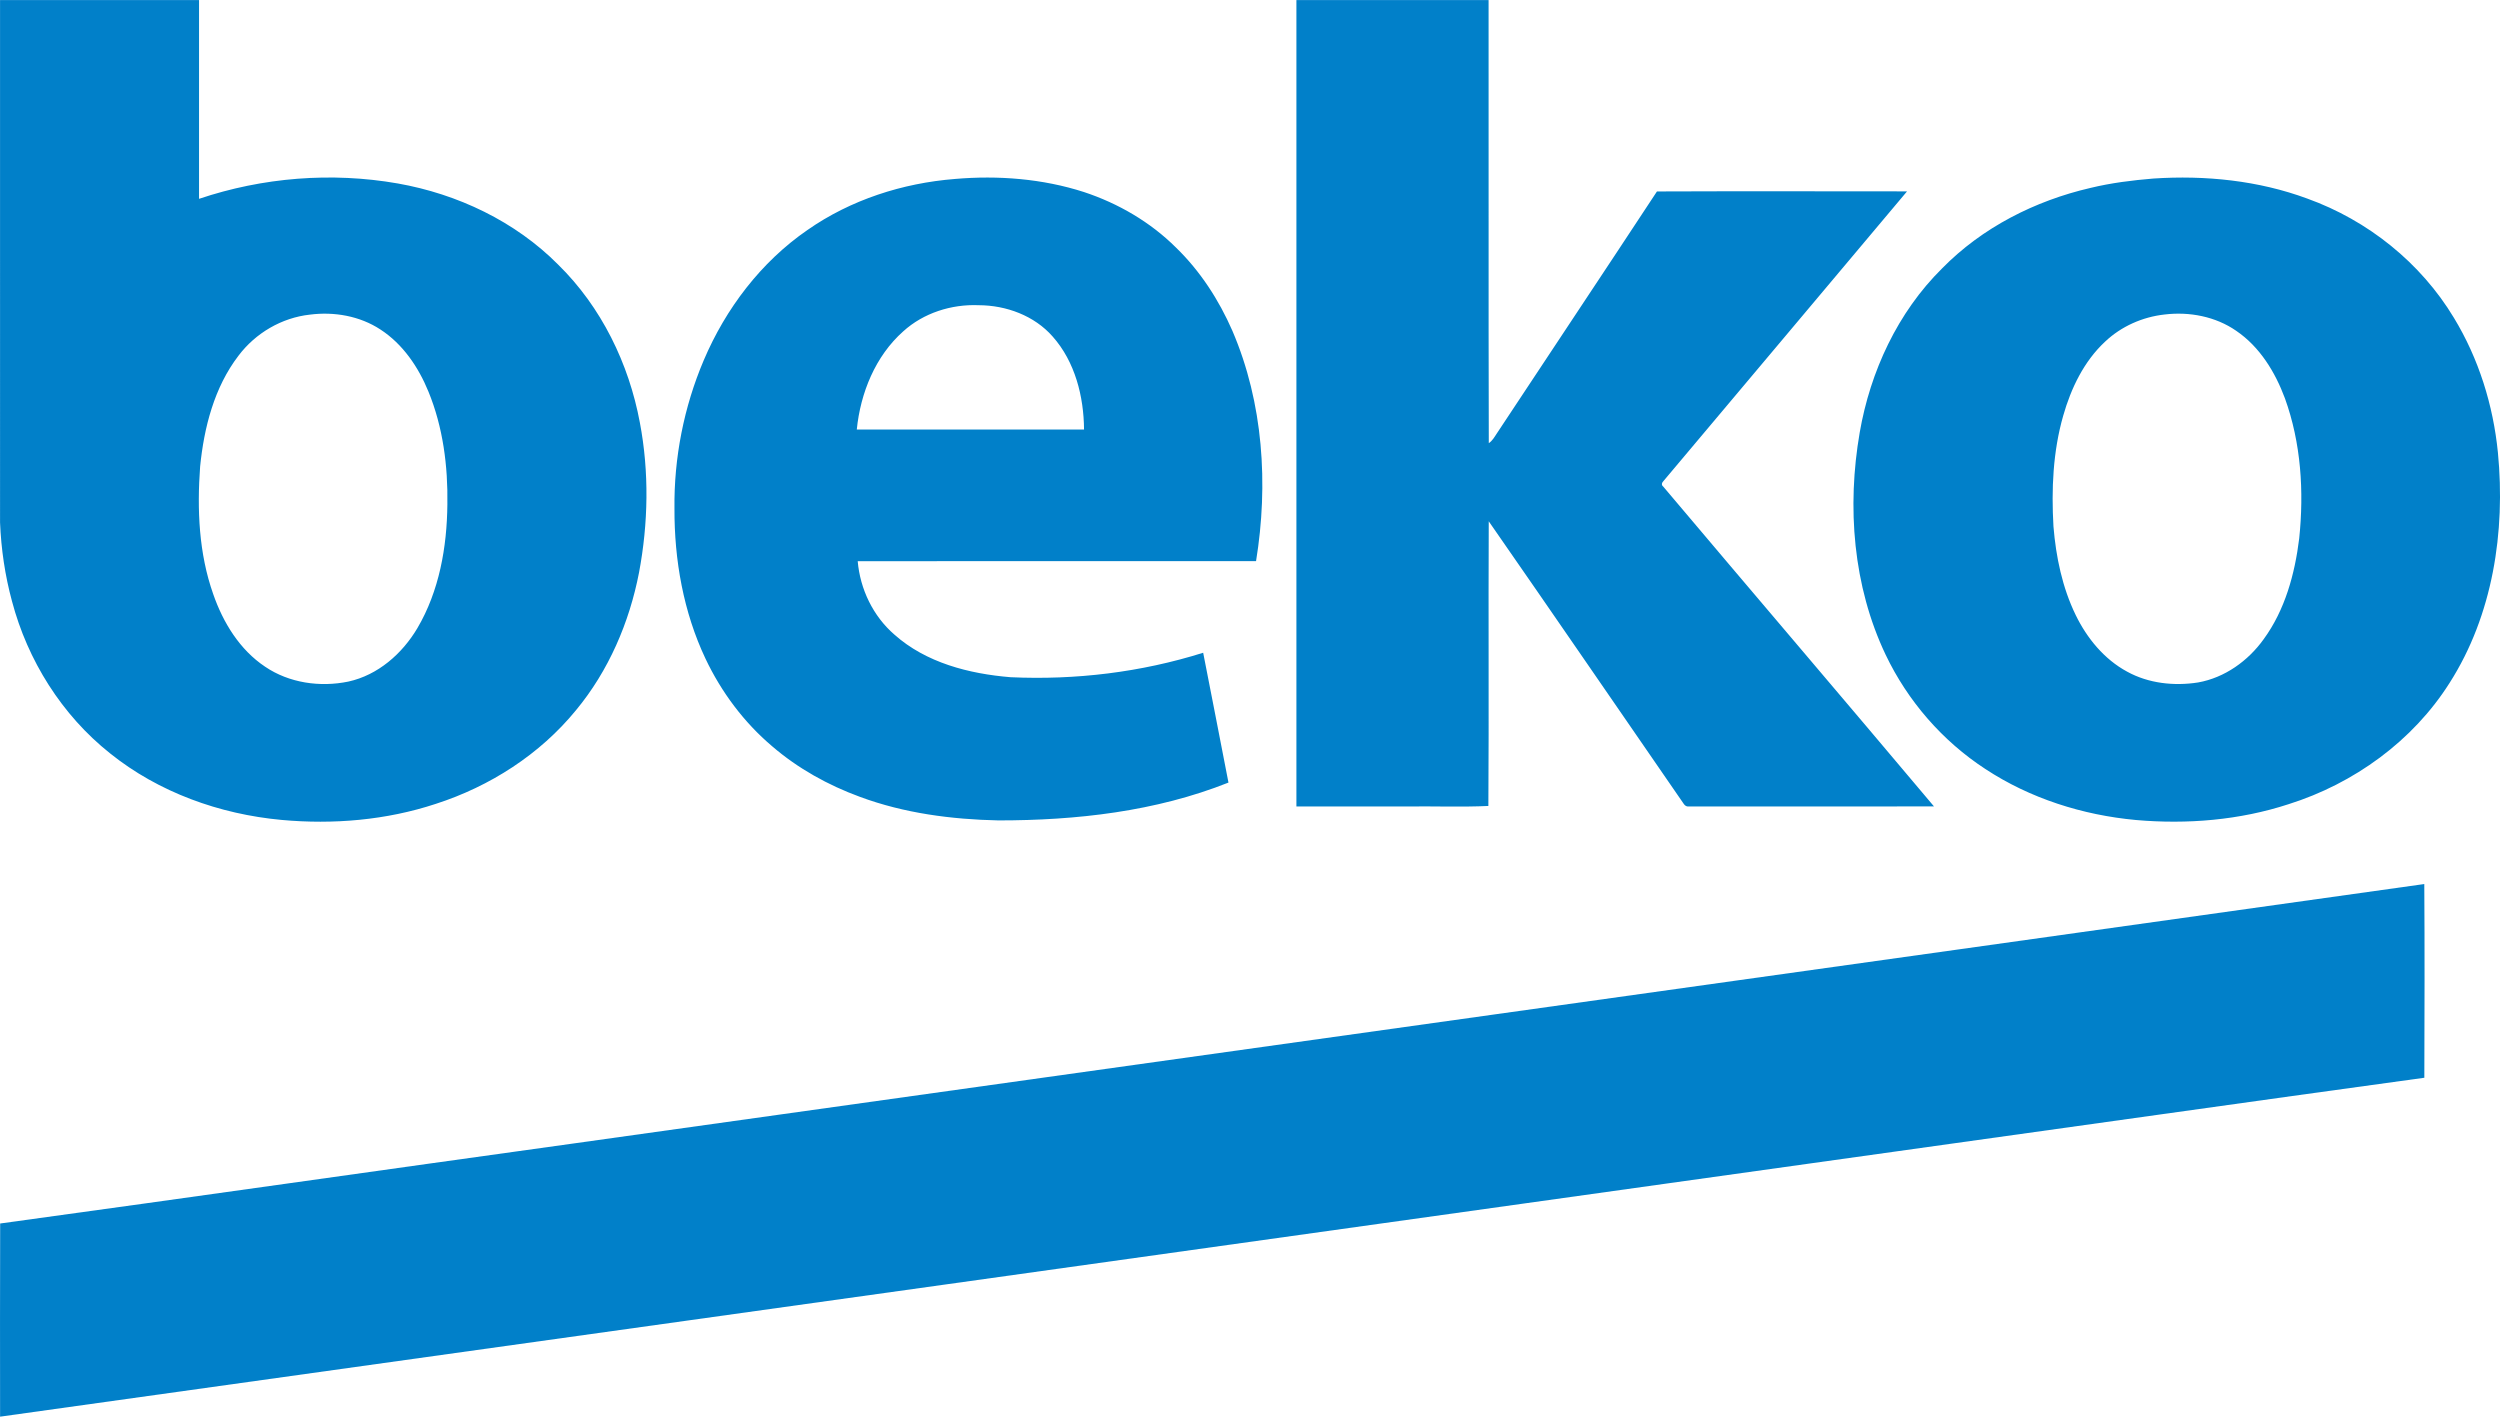
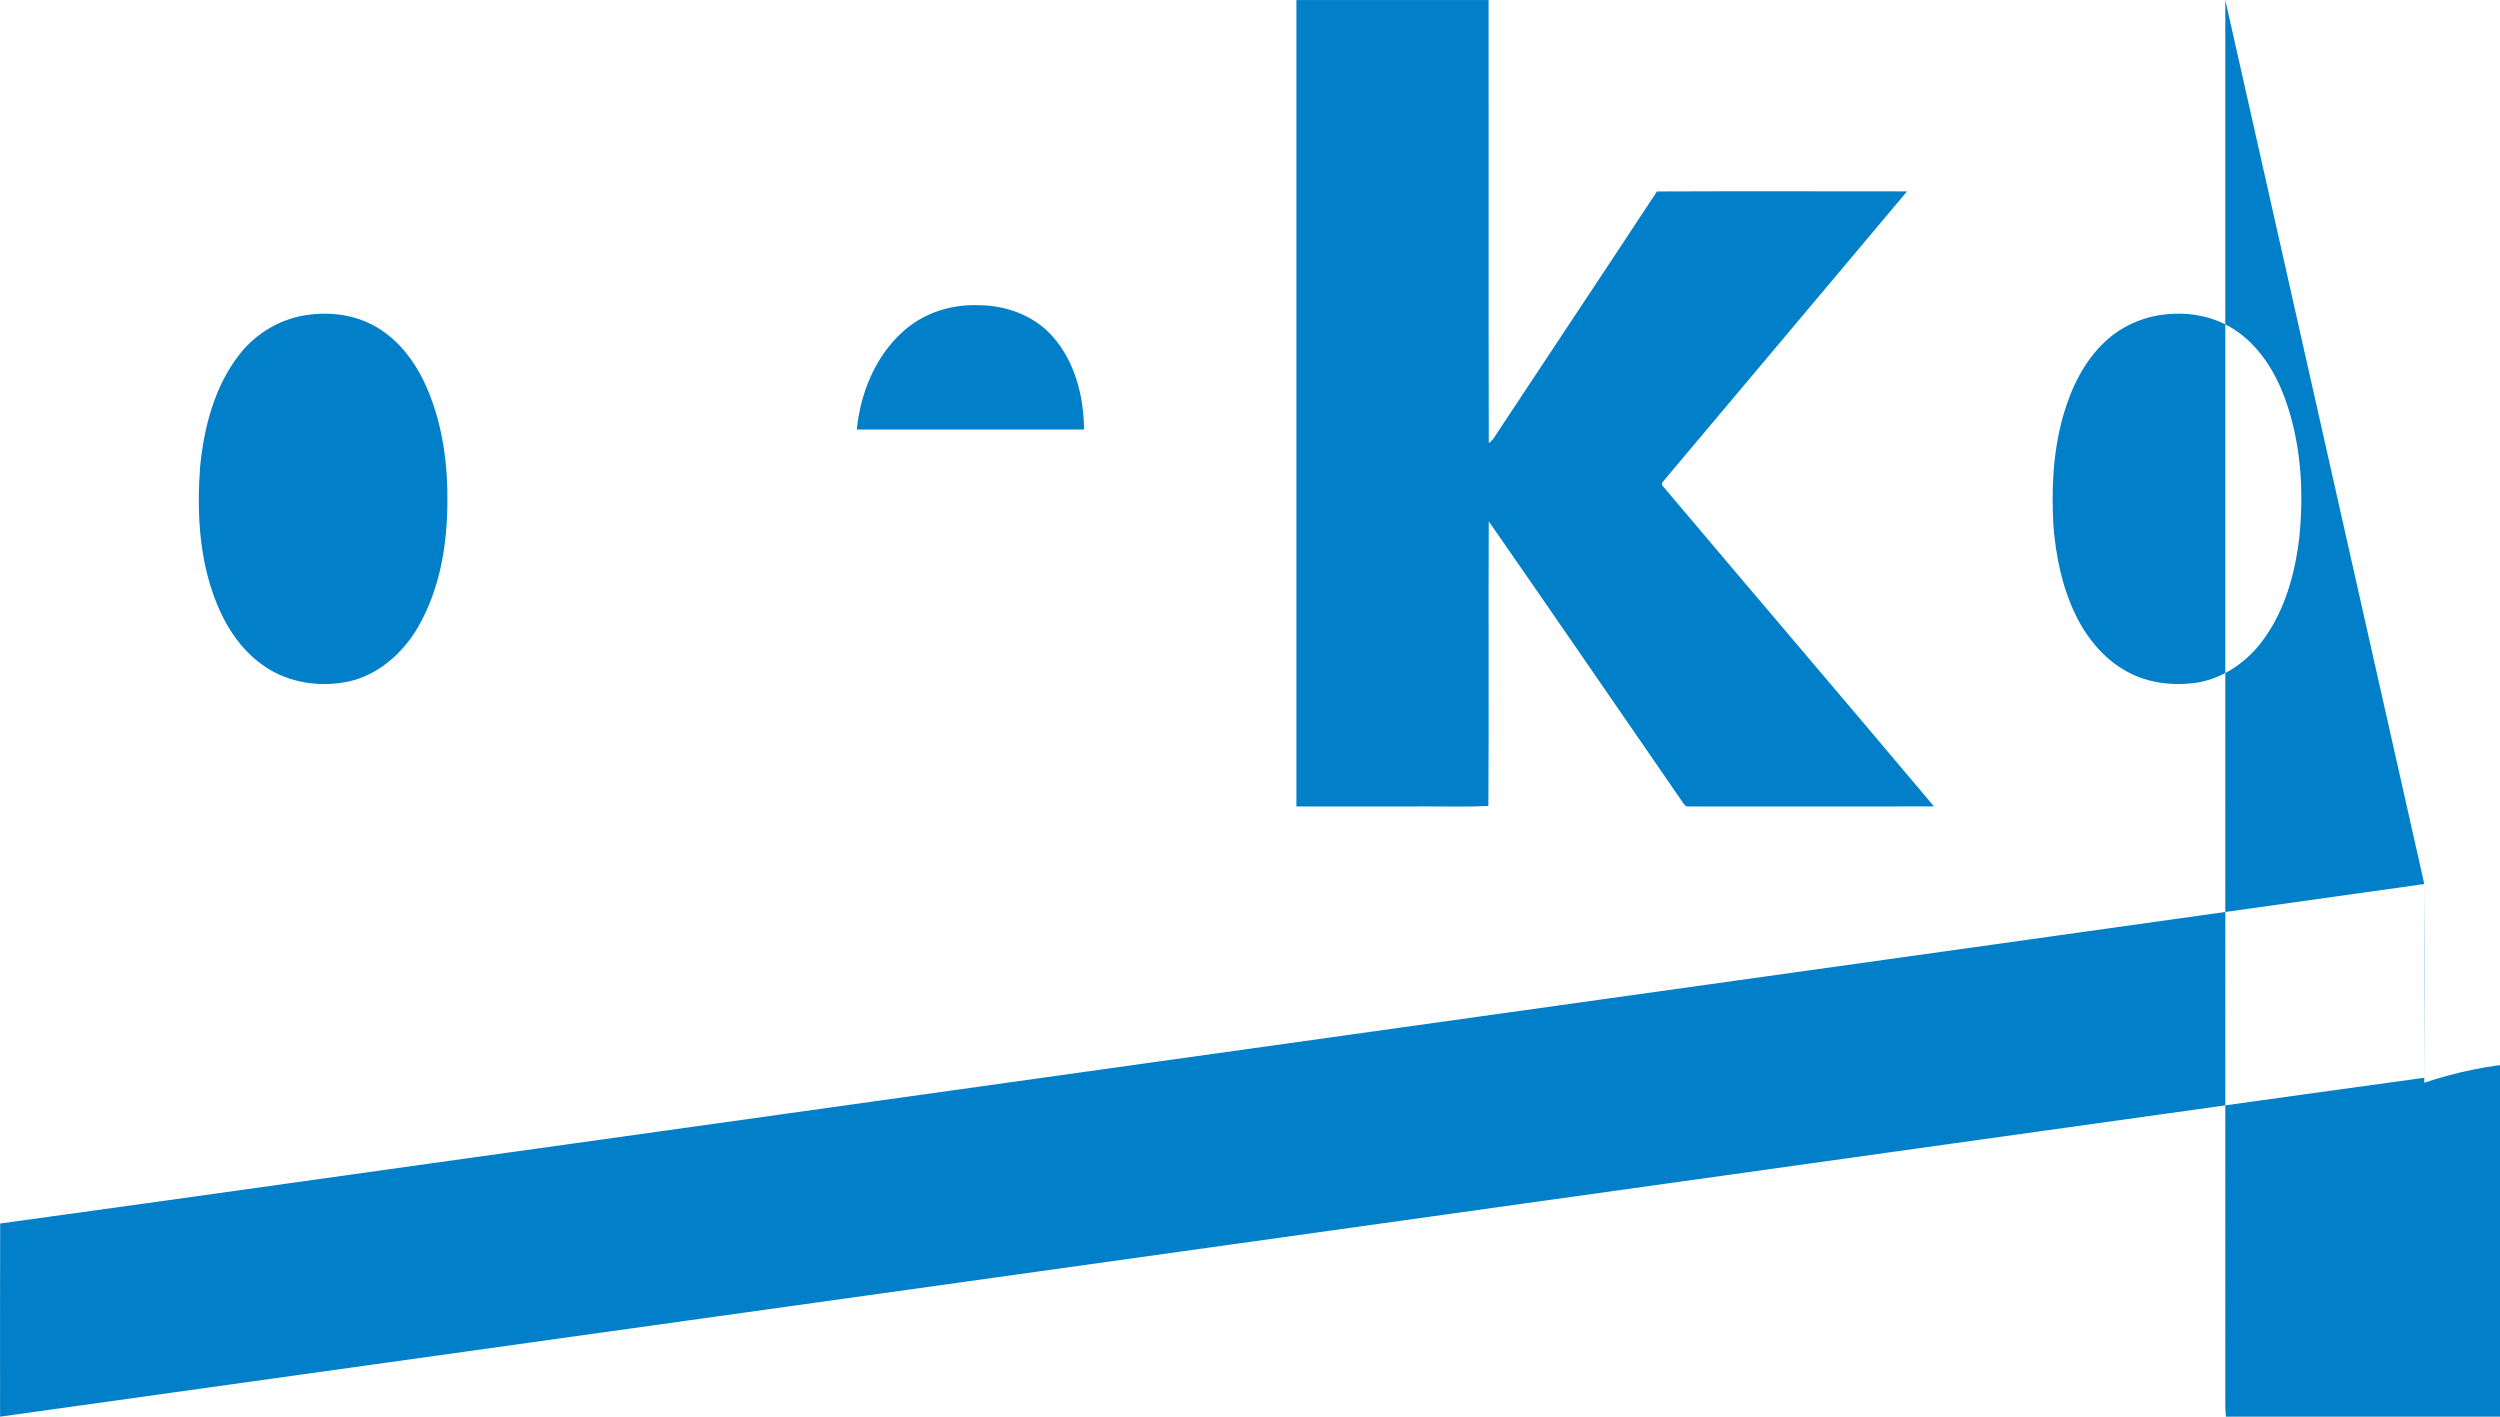
<svg xmlns="http://www.w3.org/2000/svg" alt="Beko" class="logo-org" height="34" viewBox="0 0 60 34" width="60">
  <g fill="none" fill-rule="evenodd">
    <g fill="#0180C9">
      <g>
        <g>
          <g>
-             <path d="M30.737 20.106c-.01 1.024-.194 2.077-.72 2.97-.363.613-.947 1.127-1.657 1.282-.677.14-1.42.035-1.997-.357-.61-.406-1.009-1.06-1.245-1.74-.347-.98-.39-2.037-.315-3.064.094-.938.338-1.9.922-2.662.407-.54 1.036-.91 1.713-.984.582-.075 1.197.032 1.692.357.539.35.912.903 1.152 1.489.351.855.47 1.789.455 2.709zm47.446 9.11c.01 1.55.006 3.1.001 4.65-4.23.58-8.459 1.182-12.69 1.77-15.163 2.12-30.327 4.248-45.492 6.364 0-1.546-.005-3.09.002-4.636 4.563-.626 9.122-1.277 13.684-1.91 14.83-2.081 29.663-4.152 44.495-6.237zM24.777 8.002v4.77c1.527-.515 3.182-.647 4.769-.369 1.436.254 2.818.909 3.85 1.948 1.036 1.016 1.698 2.376 1.961 3.793.225 1.185.202 2.412-.02 3.596-.232 1.2-.73 2.36-1.514 3.306-.866 1.06-2.065 1.828-3.365 2.247-1.188.392-2.46.499-3.702.385-1.484-.137-2.949-.662-4.115-1.598-1.158-.92-1.978-2.23-2.354-3.653-.167-.615-.26-1.25-.286-1.887V8.001zm46.903 4.283c1.246-.082 2.52.046 3.695.481 1.452.522 2.722 1.539 3.518 2.86.596.98.945 2.1 1.057 3.238.184 1.895-.122 3.9-1.16 5.526-.881 1.394-2.295 2.416-3.863 2.91-1.177.385-2.435.488-3.667.38-1.277-.118-2.54-.518-3.613-1.225-1.03-.672-1.863-1.633-2.391-2.74-.785-1.649-.932-3.55-.623-5.335.254-1.465.911-2.884 1.977-3.938.96-.98 2.23-1.624 3.562-1.932.494-.12 1-.183 1.508-.225zm-28.762.01c1.038-.089 2.101-.007 3.097.314.823.272 1.593.72 2.208 1.332.583.565 1.031 1.258 1.355 2 .742 1.73.867 3.682.567 5.527-3.187 0-6.374-.004-9.56.001.058.67.368 1.317.879 1.76.76.678 1.794.942 2.788 1.024 1.56.072 3.134-.118 4.624-.587.2 1.04.41 2.077.607 3.116-1.75.696-3.65.908-5.52.908-1.127-.024-2.262-.172-3.323-.565-.765-.28-1.49-.682-2.108-1.214-.678-.574-1.22-1.301-1.6-2.102-.53-1.12-.75-2.37-.745-3.603-.014-1.217.226-2.437.702-3.558.527-1.24 1.373-2.359 2.49-3.128 1.037-.725 2.282-1.125 3.54-1.225zM55.726 8c.005 3.545-.005 7.09.005 10.636.084-.055.134-.144.188-.226 1.281-1.94 2.571-3.873 3.848-5.815 2-.008 4.001-.003 6.002-.002-1.944 2.317-3.893 4.628-5.838 6.943-.042.04-.069.1-.013.142 2.162 2.562 4.34 5.111 6.498 7.676-1.957.003-3.914 0-5.872.001-.056.008-.1-.012-.131-.058-1.561-2.262-3.115-4.53-4.683-6.786-.011 2.278.006 4.555-.009 6.832-.645.03-1.298.004-1.947.012h-2.66c-.002-6.451 0-12.902 0-19.354h4.612zm17.944 7.94c-.497-.345-1.126-.464-1.72-.392-.53.059-1.038.284-1.425.649-.51.473-.82 1.12-1.008 1.78-.247.862-.285 1.768-.234 2.657.06.733.212 1.466.535 2.13.27.554.683 1.058 1.232 1.355.515.284 1.128.35 1.704.26.639-.114 1.2-.516 1.574-1.038.513-.702.748-1.566.853-2.419.117-1.126.045-2.292-.343-3.363-.234-.629-.603-1.235-1.168-1.619zm-30.183-.615c-.653-.027-1.323.186-1.81.628-.67.596-1.026 1.479-1.114 2.356h5.454c-.006-.792-.215-1.626-.752-2.231-.44-.503-1.118-.752-1.778-.753z" transform="translate(-162 -8) translate(142)" />
+             <path d="M30.737 20.106c-.01 1.024-.194 2.077-.72 2.97-.363.613-.947 1.127-1.657 1.282-.677.14-1.42.035-1.997-.357-.61-.406-1.009-1.06-1.245-1.74-.347-.98-.39-2.037-.315-3.064.094-.938.338-1.9.922-2.662.407-.54 1.036-.91 1.713-.984.582-.075 1.197.032 1.692.357.539.35.912.903 1.152 1.489.351.855.47 1.789.455 2.709zm47.446 9.11c.01 1.55.006 3.1.001 4.65-4.23.58-8.459 1.182-12.69 1.77-15.163 2.12-30.327 4.248-45.492 6.364 0-1.546-.005-3.09.002-4.636 4.563-.626 9.122-1.277 13.684-1.91 14.83-2.081 29.663-4.152 44.495-6.237zv4.77c1.527-.515 3.182-.647 4.769-.369 1.436.254 2.818.909 3.85 1.948 1.036 1.016 1.698 2.376 1.961 3.793.225 1.185.202 2.412-.02 3.596-.232 1.2-.73 2.36-1.514 3.306-.866 1.06-2.065 1.828-3.365 2.247-1.188.392-2.46.499-3.702.385-1.484-.137-2.949-.662-4.115-1.598-1.158-.92-1.978-2.23-2.354-3.653-.167-.615-.26-1.25-.286-1.887V8.001zm46.903 4.283c1.246-.082 2.52.046 3.695.481 1.452.522 2.722 1.539 3.518 2.86.596.98.945 2.1 1.057 3.238.184 1.895-.122 3.9-1.16 5.526-.881 1.394-2.295 2.416-3.863 2.91-1.177.385-2.435.488-3.667.38-1.277-.118-2.54-.518-3.613-1.225-1.03-.672-1.863-1.633-2.391-2.74-.785-1.649-.932-3.55-.623-5.335.254-1.465.911-2.884 1.977-3.938.96-.98 2.23-1.624 3.562-1.932.494-.12 1-.183 1.508-.225zm-28.762.01c1.038-.089 2.101-.007 3.097.314.823.272 1.593.72 2.208 1.332.583.565 1.031 1.258 1.355 2 .742 1.73.867 3.682.567 5.527-3.187 0-6.374-.004-9.56.001.058.67.368 1.317.879 1.76.76.678 1.794.942 2.788 1.024 1.56.072 3.134-.118 4.624-.587.2 1.04.41 2.077.607 3.116-1.75.696-3.65.908-5.52.908-1.127-.024-2.262-.172-3.323-.565-.765-.28-1.49-.682-2.108-1.214-.678-.574-1.22-1.301-1.6-2.102-.53-1.12-.75-2.37-.745-3.603-.014-1.217.226-2.437.702-3.558.527-1.24 1.373-2.359 2.49-3.128 1.037-.725 2.282-1.125 3.54-1.225zM55.726 8c.005 3.545-.005 7.09.005 10.636.084-.055.134-.144.188-.226 1.281-1.94 2.571-3.873 3.848-5.815 2-.008 4.001-.003 6.002-.002-1.944 2.317-3.893 4.628-5.838 6.943-.042.04-.069.1-.013.142 2.162 2.562 4.34 5.111 6.498 7.676-1.957.003-3.914 0-5.872.001-.056.008-.1-.012-.131-.058-1.561-2.262-3.115-4.53-4.683-6.786-.011 2.278.006 4.555-.009 6.832-.645.03-1.298.004-1.947.012h-2.66c-.002-6.451 0-12.902 0-19.354h4.612zm17.944 7.94c-.497-.345-1.126-.464-1.72-.392-.53.059-1.038.284-1.425.649-.51.473-.82 1.12-1.008 1.78-.247.862-.285 1.768-.234 2.657.06.733.212 1.466.535 2.13.27.554.683 1.058 1.232 1.355.515.284 1.128.35 1.704.26.639-.114 1.2-.516 1.574-1.038.513-.702.748-1.566.853-2.419.117-1.126.045-2.292-.343-3.363-.234-.629-.603-1.235-1.168-1.619zm-30.183-.615c-.653-.027-1.323.186-1.81.628-.67.596-1.026 1.479-1.114 2.356h5.454c-.006-.792-.215-1.626-.752-2.231-.44-.503-1.118-.752-1.778-.753z" transform="translate(-162 -8) translate(142)" />
          </g>
        </g>
      </g>
    </g>
  </g>
</svg>